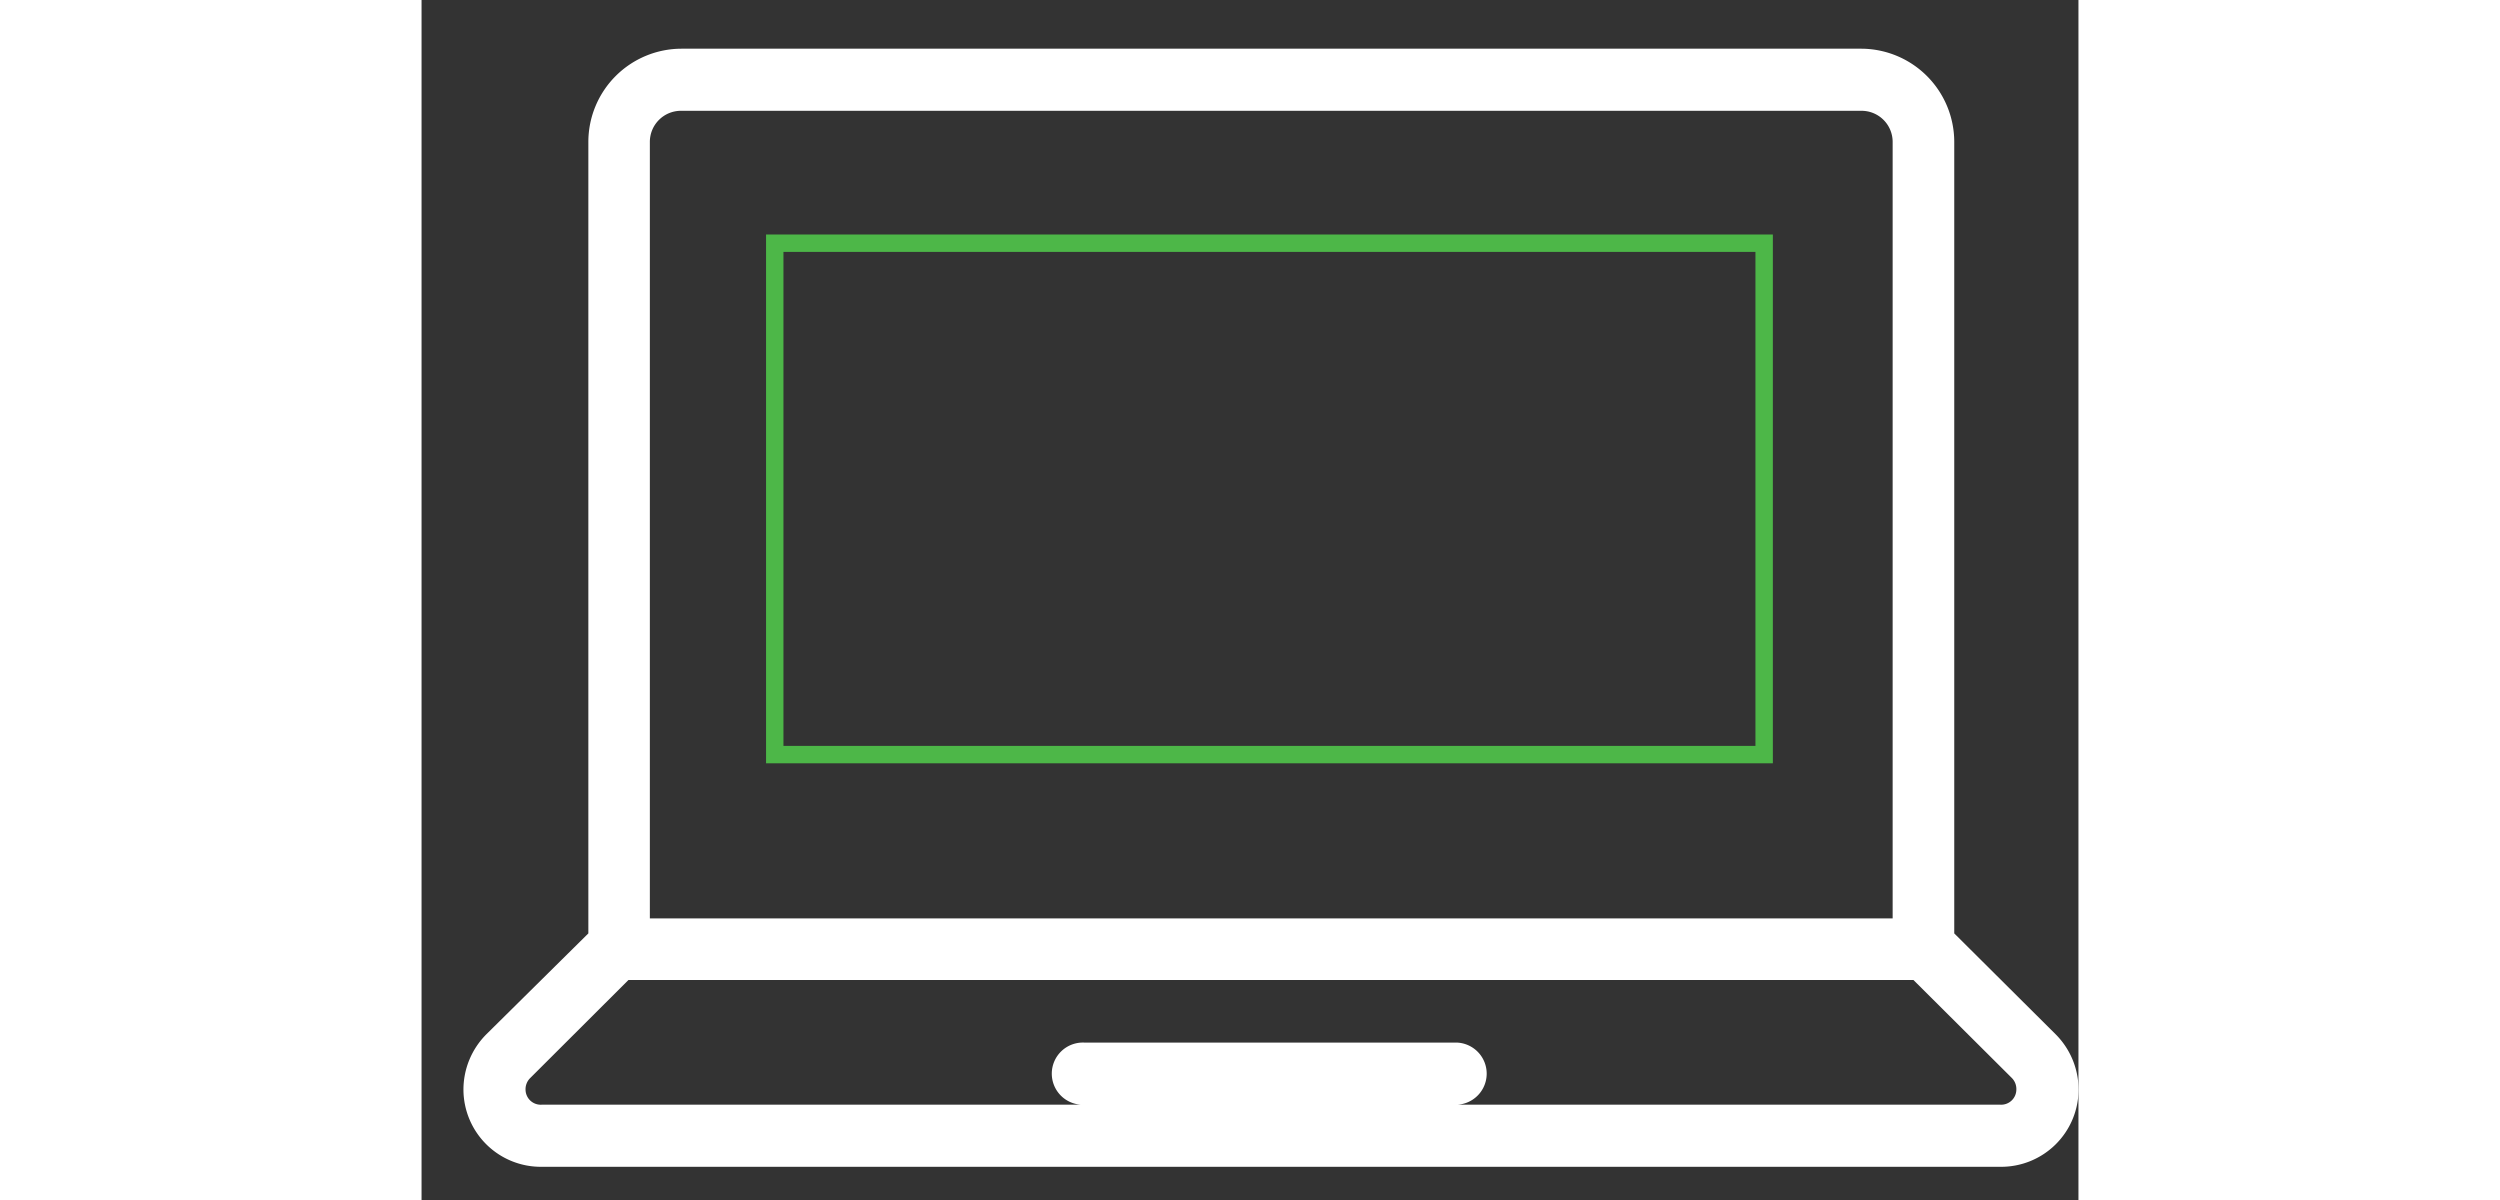
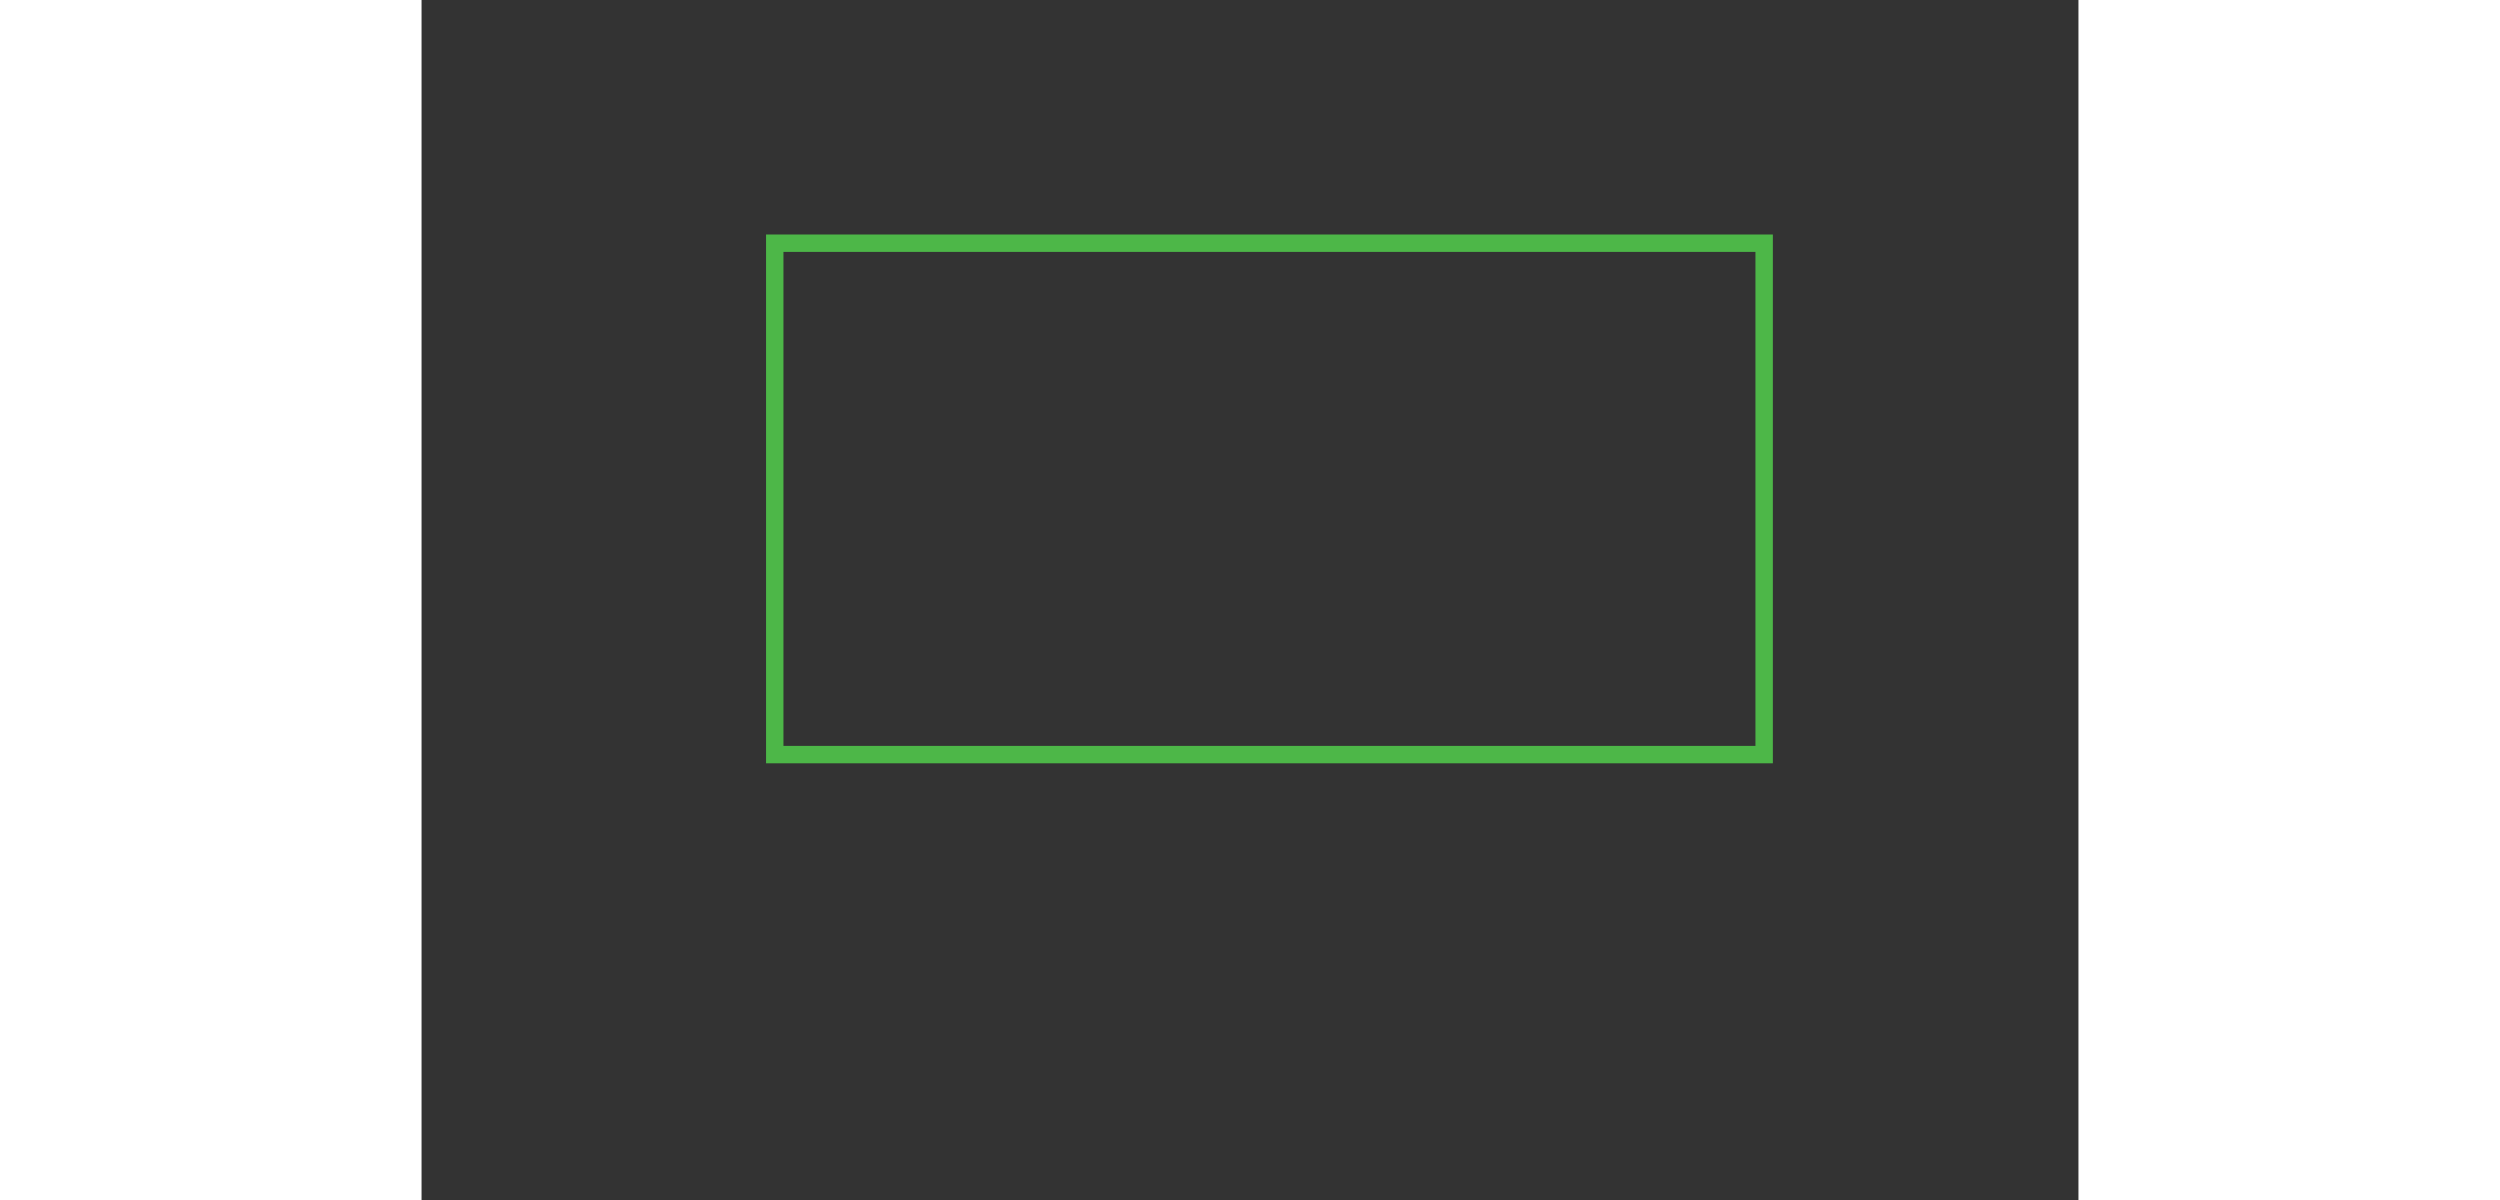
<svg xmlns="http://www.w3.org/2000/svg" id="Layer_1" data-name="Layer 1" viewBox="0 0 165.69 120" width="250">
  <rect x="0" y="0" width="165.69" height="120" fill="#333333" stroke="none" />
  <defs>
    <style>.cls-1{fill:none;stroke:#4db748;stroke-miterlimit:10;stroke-width:1.74px;}.cls-2{fill:#fff;}</style>
  </defs>
  <title>icon_online</title>
  <rect class="cls-1" x="35.32" y="24.32" width="98.94" height="51.14" />
-   <path class="cls-2" d="M163.4,103.42,153.27,93.34V14.19A9.33,9.33,0,0,0,144,4.87h-118a9.33,9.33,0,0,0-9.32,9.32V93.34L6.49,103.42A7.83,7.83,0,0,0,4.19,109,7.74,7.74,0,0,0,12,116.68H157.9a7.74,7.74,0,0,0,7.8-7.66A7.83,7.83,0,0,0,163.4,103.42ZM25.93,11.08H144a3.11,3.11,0,0,1,3.11,3.11V91.84H22.83V14.19A3.11,3.11,0,0,1,25.93,11.08Zm132,99.39H103.58a3.11,3.11,0,0,0,0-6.21H66.31a3.11,3.11,0,1,0,0,6.21H12A1.52,1.52,0,0,1,10.4,109a1.57,1.57,0,0,1,.46-1.19L20.69,98h128.5l9.82,9.78a1.57,1.57,0,0,1,.47,1.19A1.52,1.52,0,0,1,157.9,110.47Z" />
</svg>